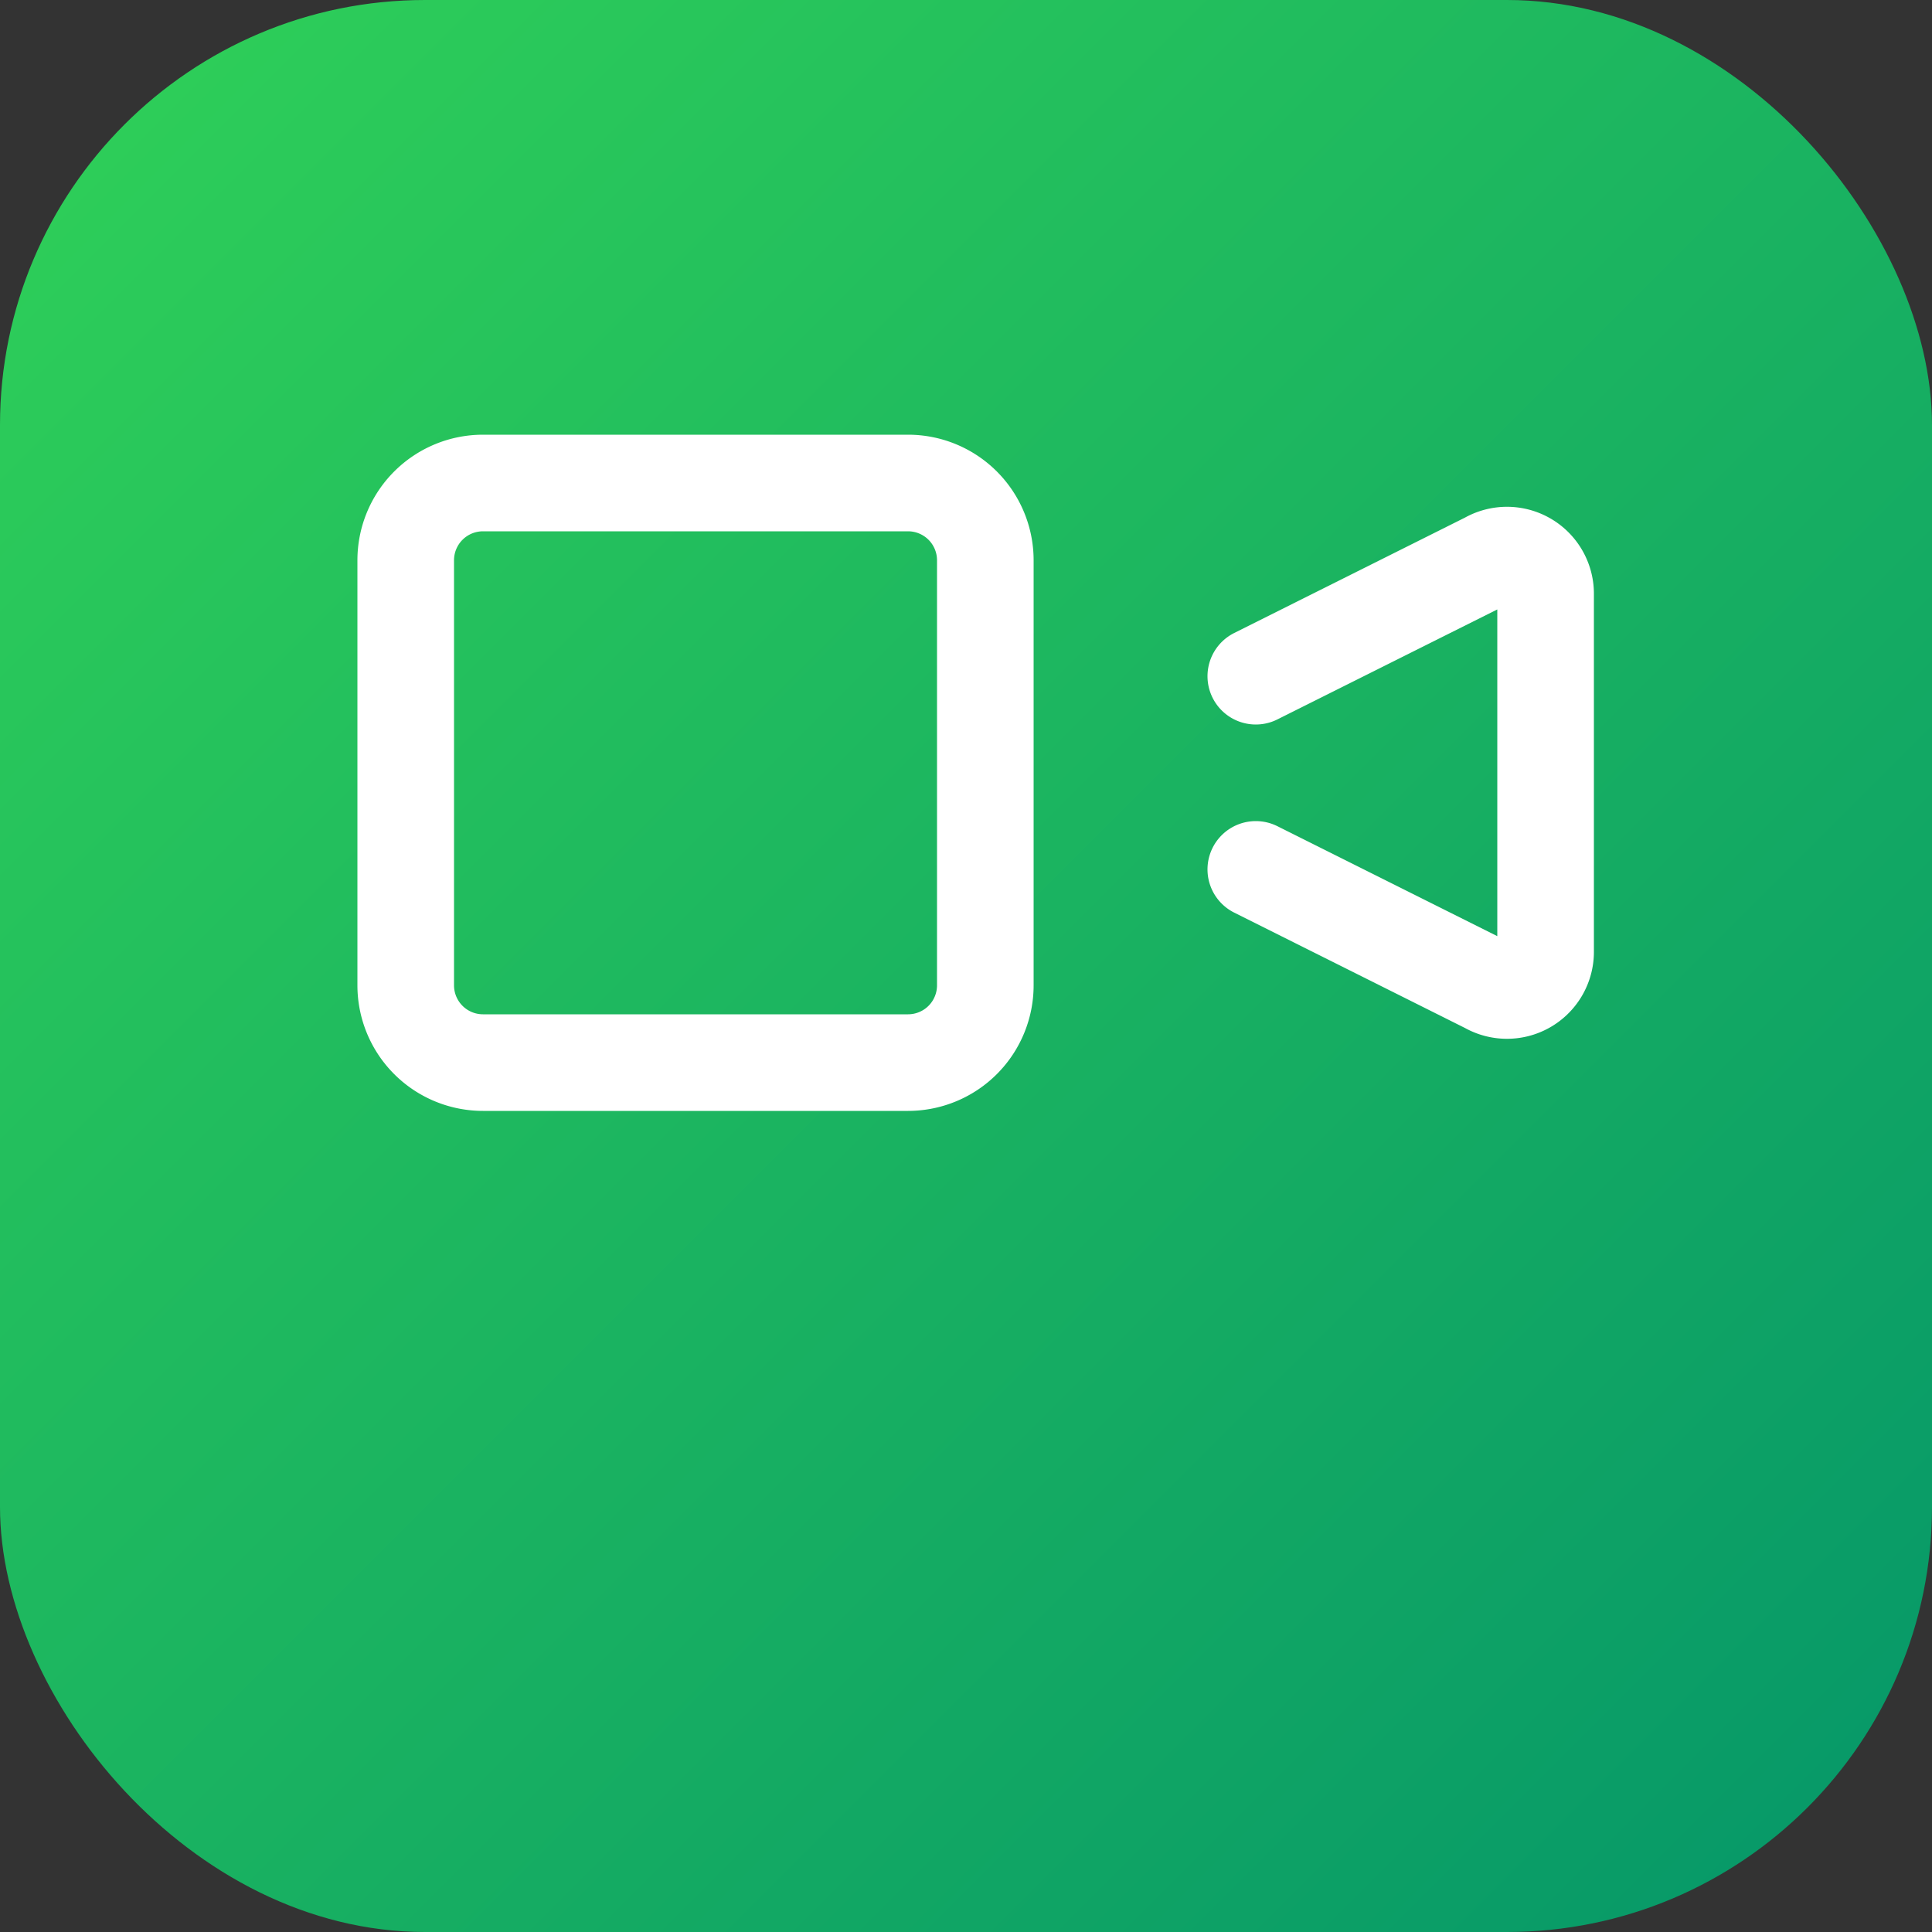
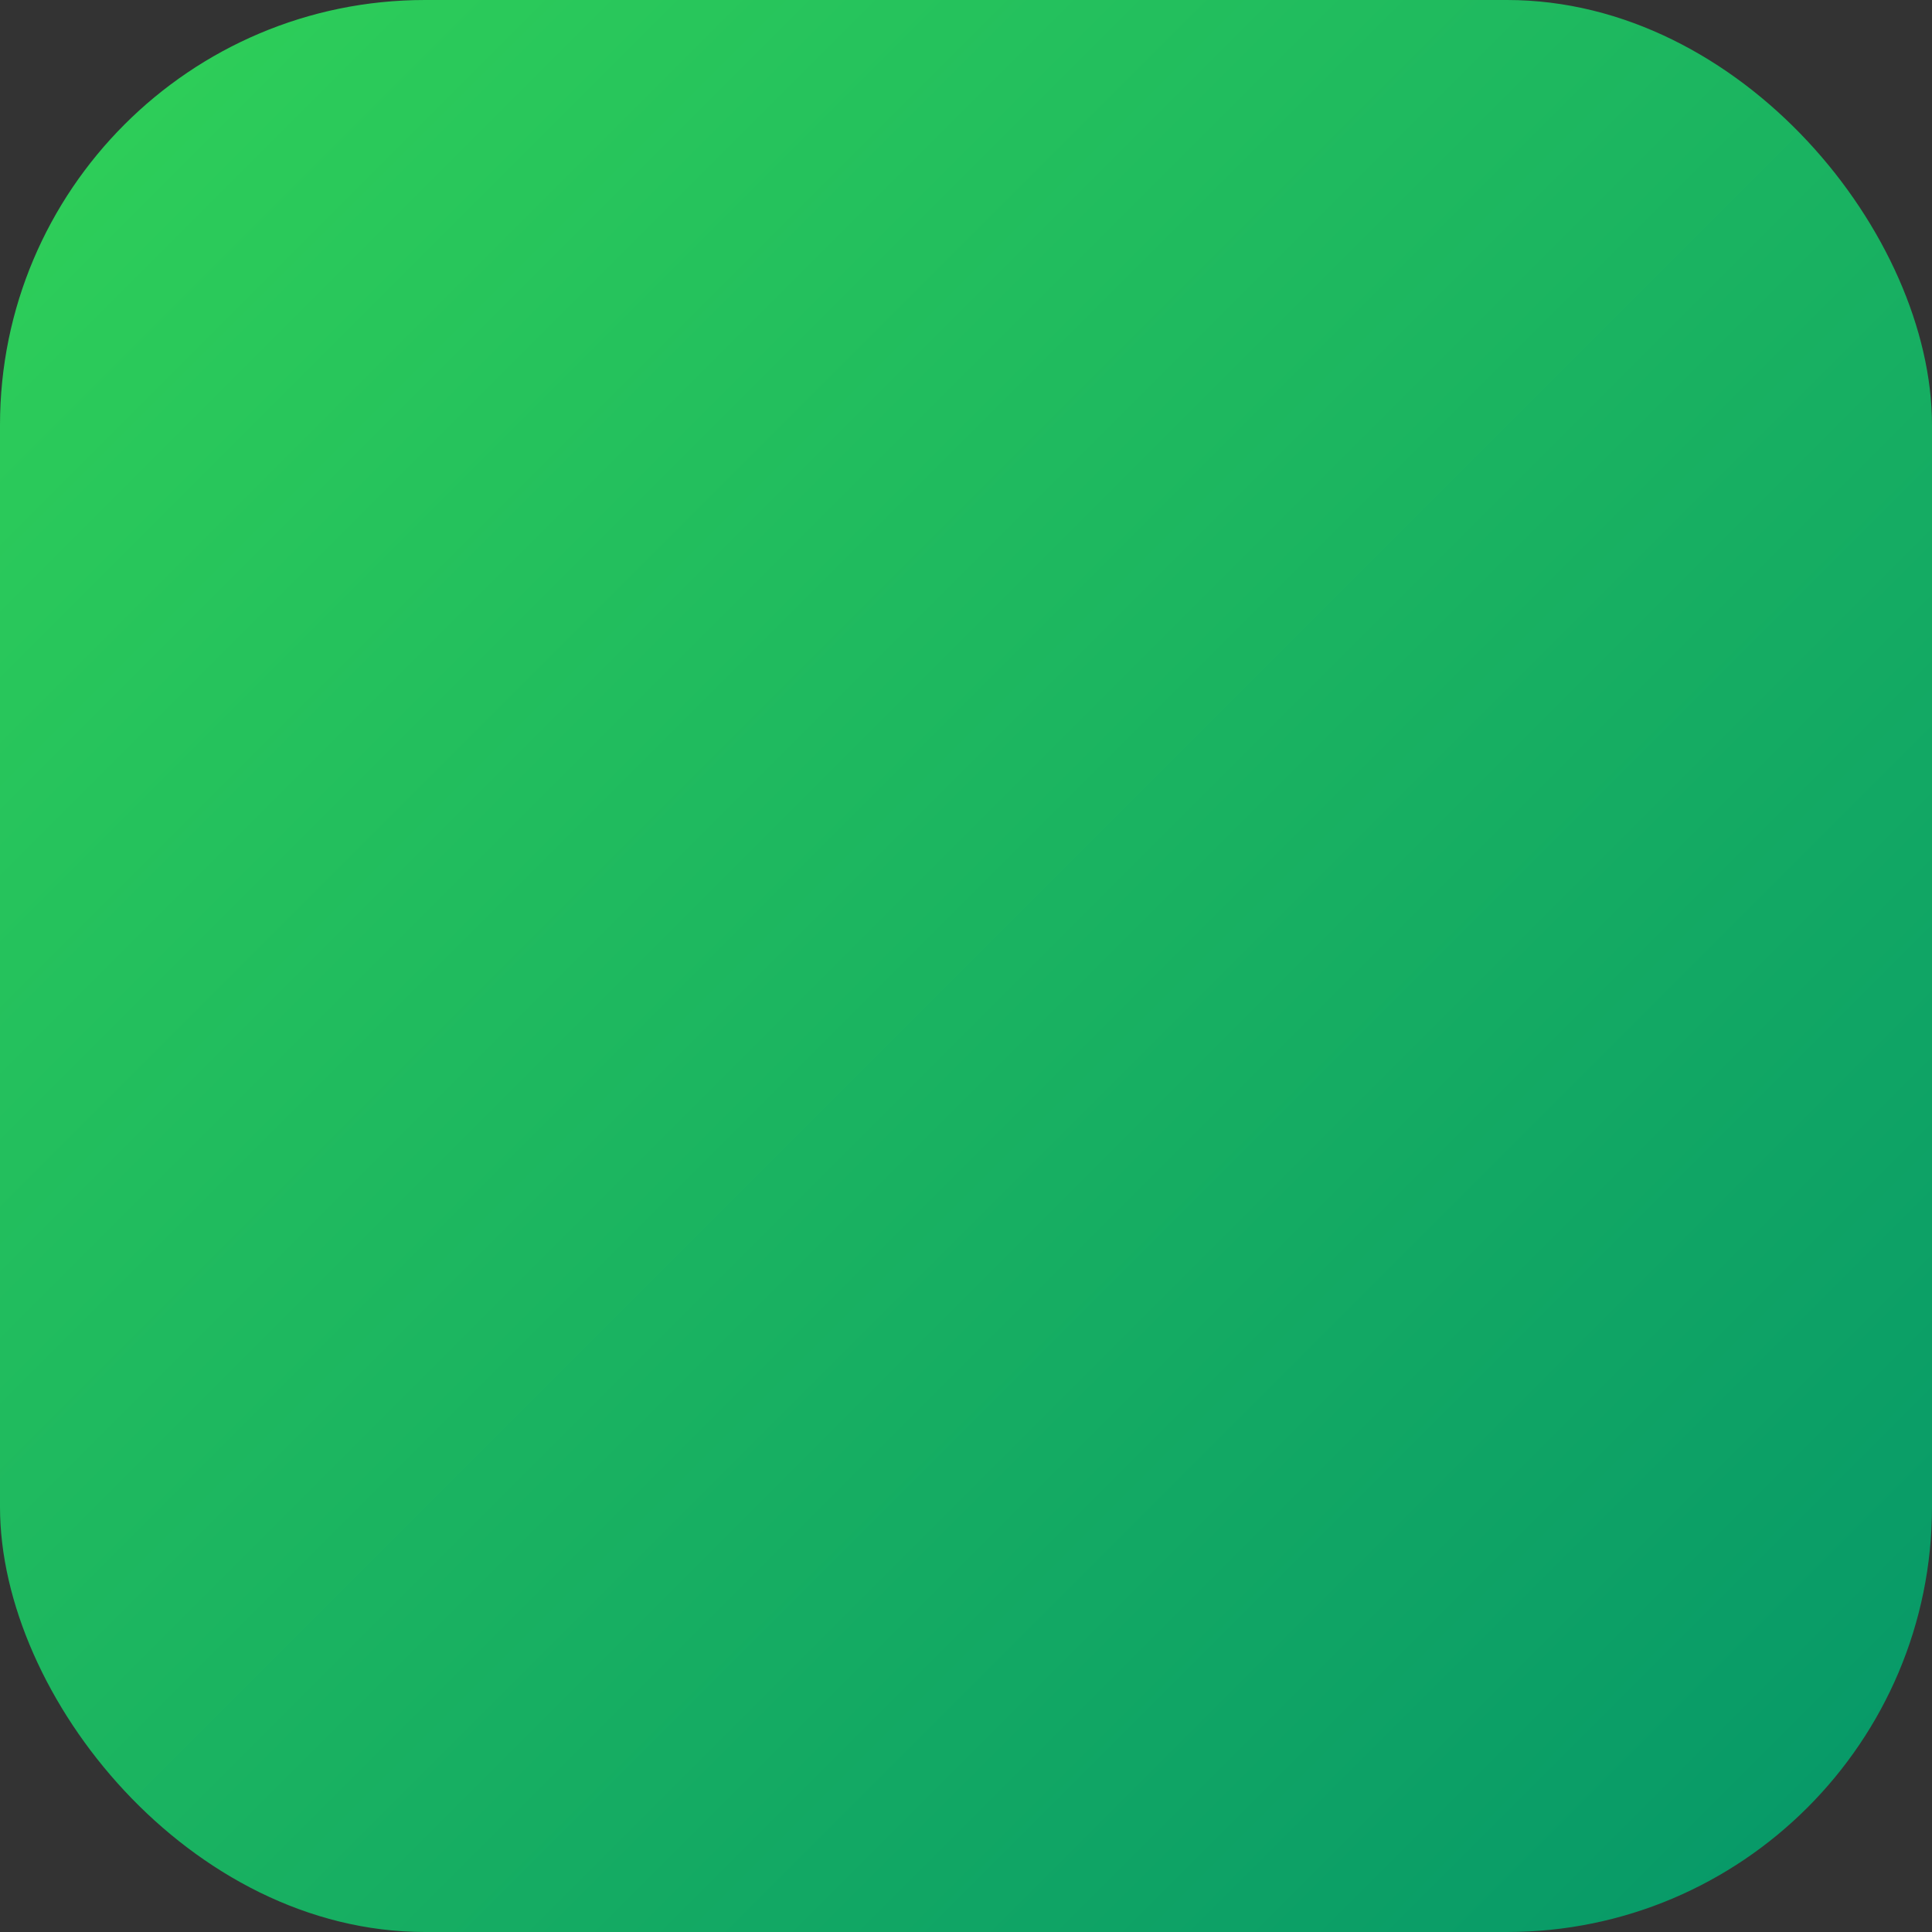
<svg xmlns="http://www.w3.org/2000/svg" viewBox="0 0 100 100">
  <rect x="0" y="0" width="100" height="100" fill="#333333" stroke="none" />
  <defs>
    <linearGradient id="grad" x1="0%" y1="0%" x2="100%" y2="100%">
      <stop offset="0%" style="stop-color:#30d158" />
      <stop offset="100%" style="stop-color:#059669" />
    </linearGradient>
  </defs>
  <rect width="100" height="100" rx="22" fill="url(#grad)" />
-   <path d="M65 35l12-6a2 2 0 013 1.7v18.6a2 2 0 01-3 1.7l-12-6M25 55h22a4 4 0 004-4V29a4 4 0 00-4-4H25a4 4 0 00-4 4v22a4 4 0 004 4z" fill="none" stroke="white" stroke-width="5" stroke-linecap="round" stroke-linejoin="round" />
</svg>